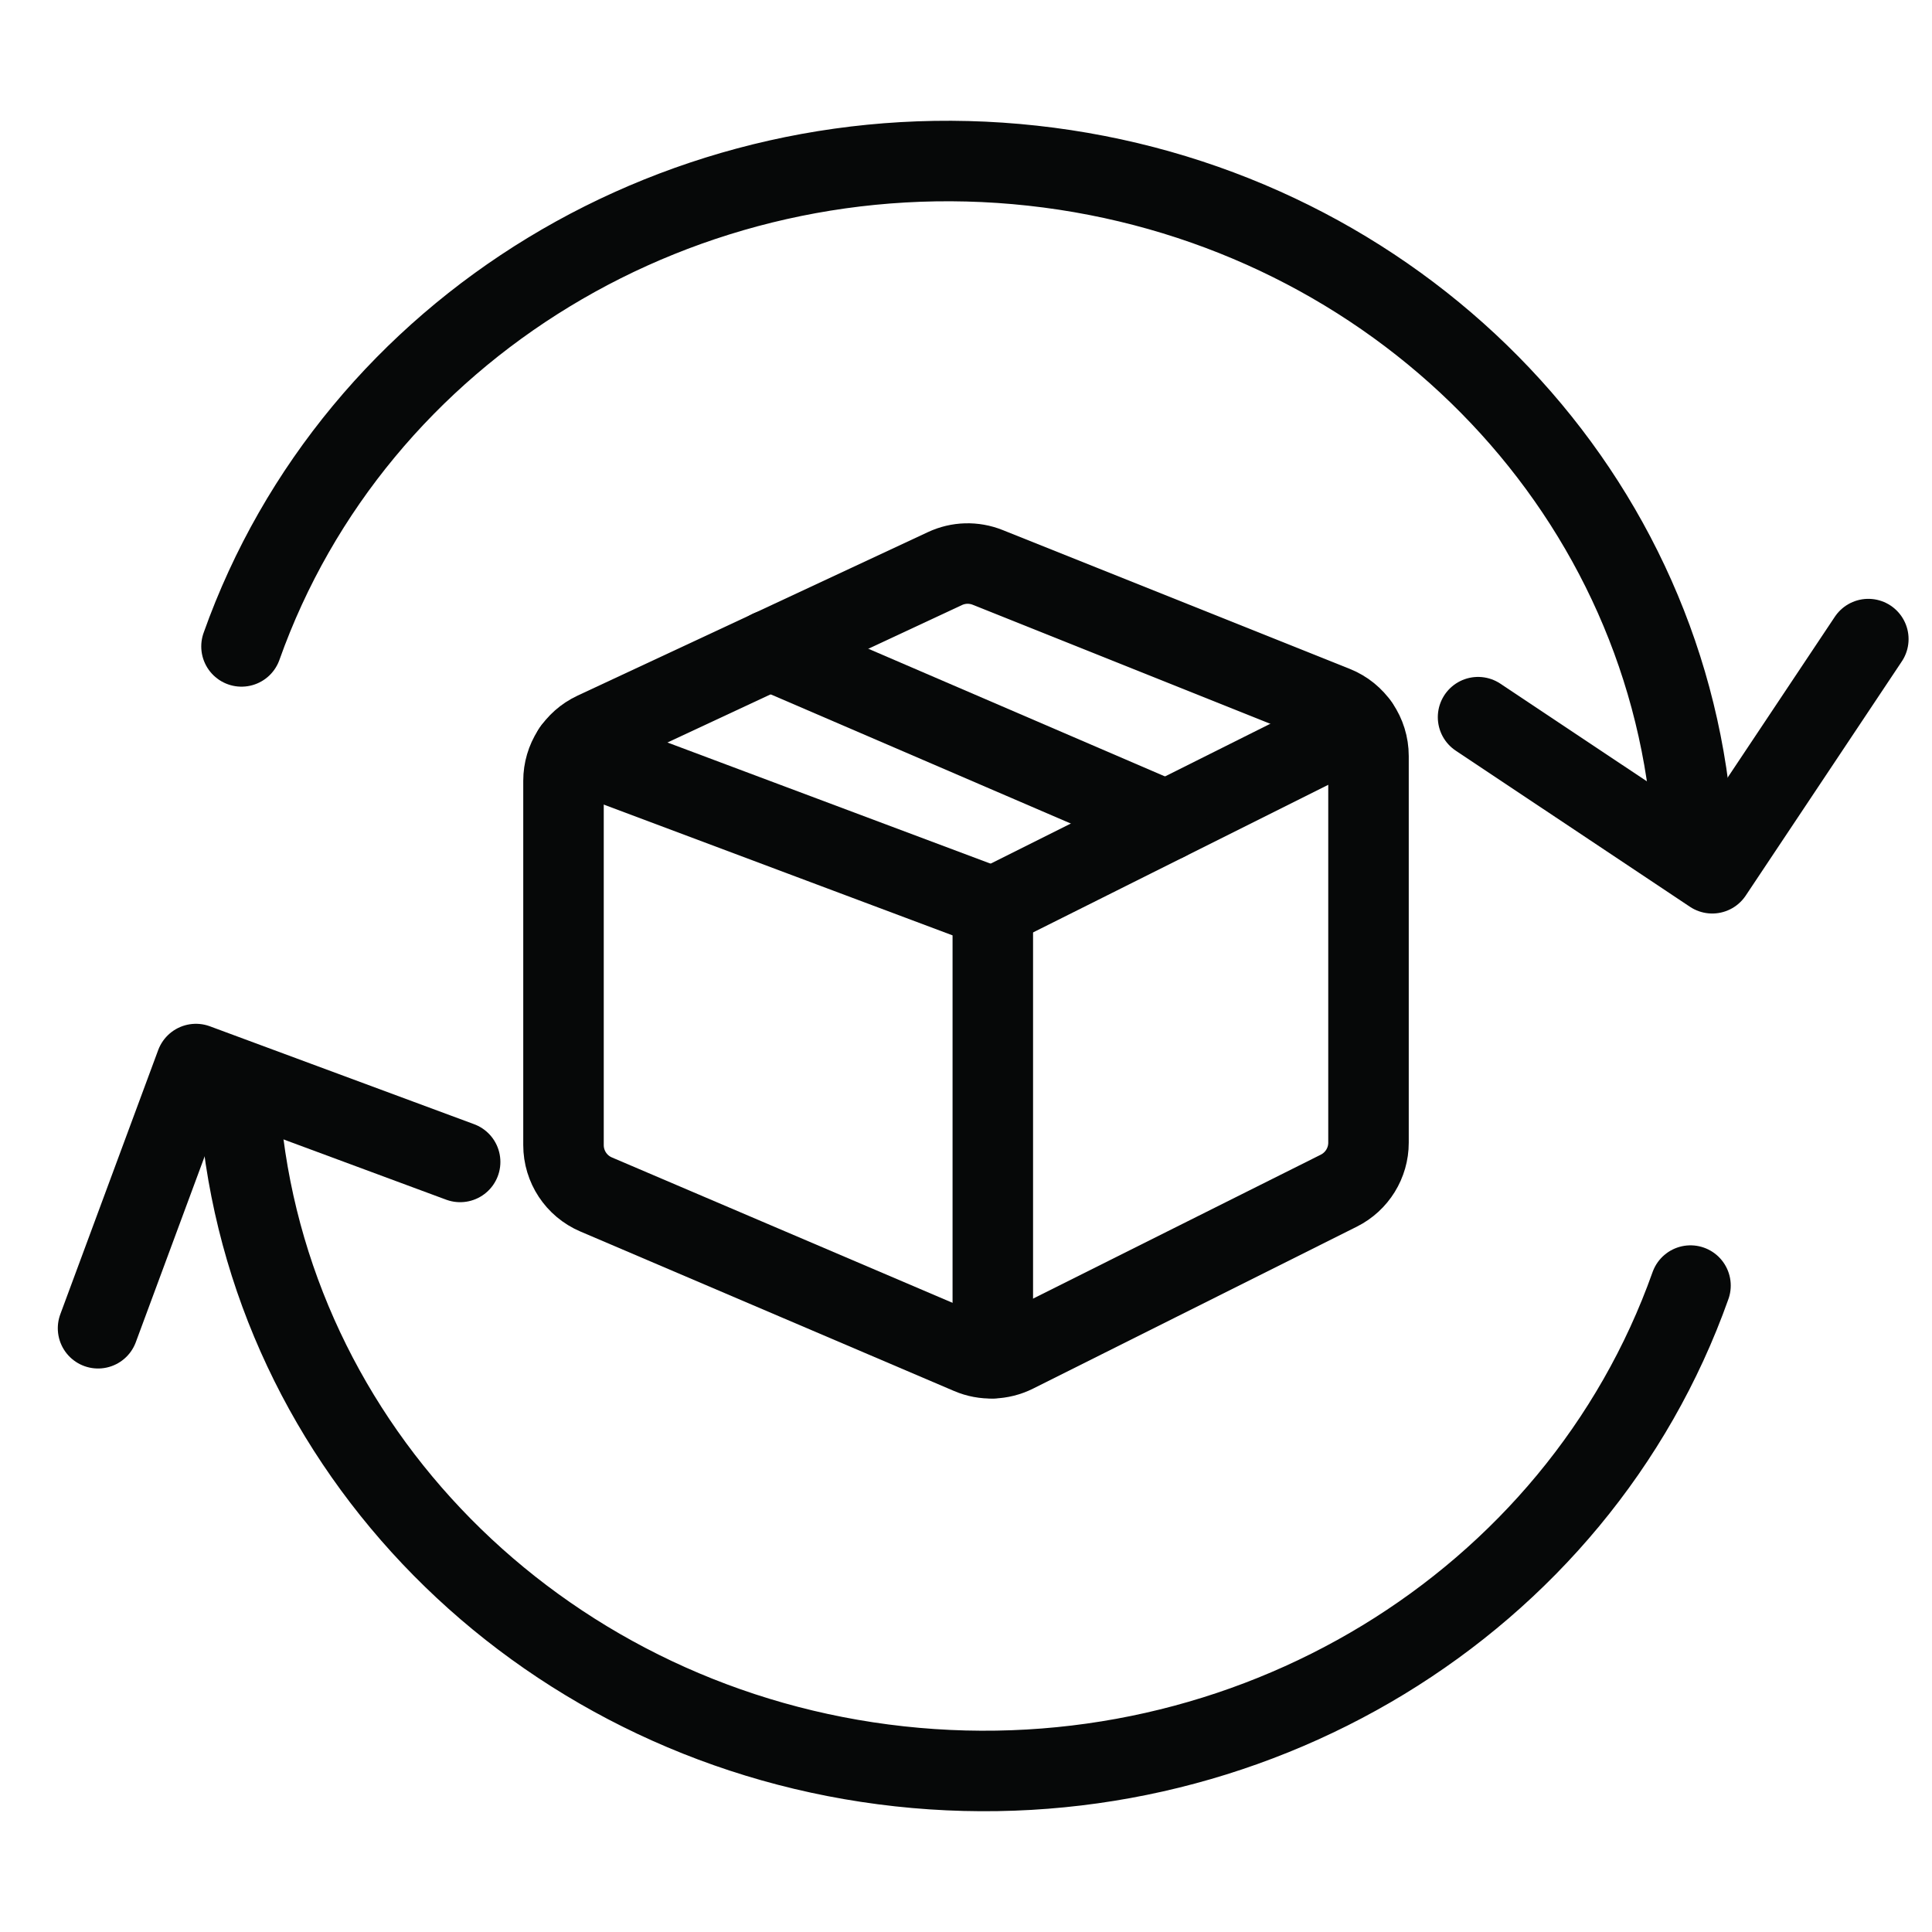
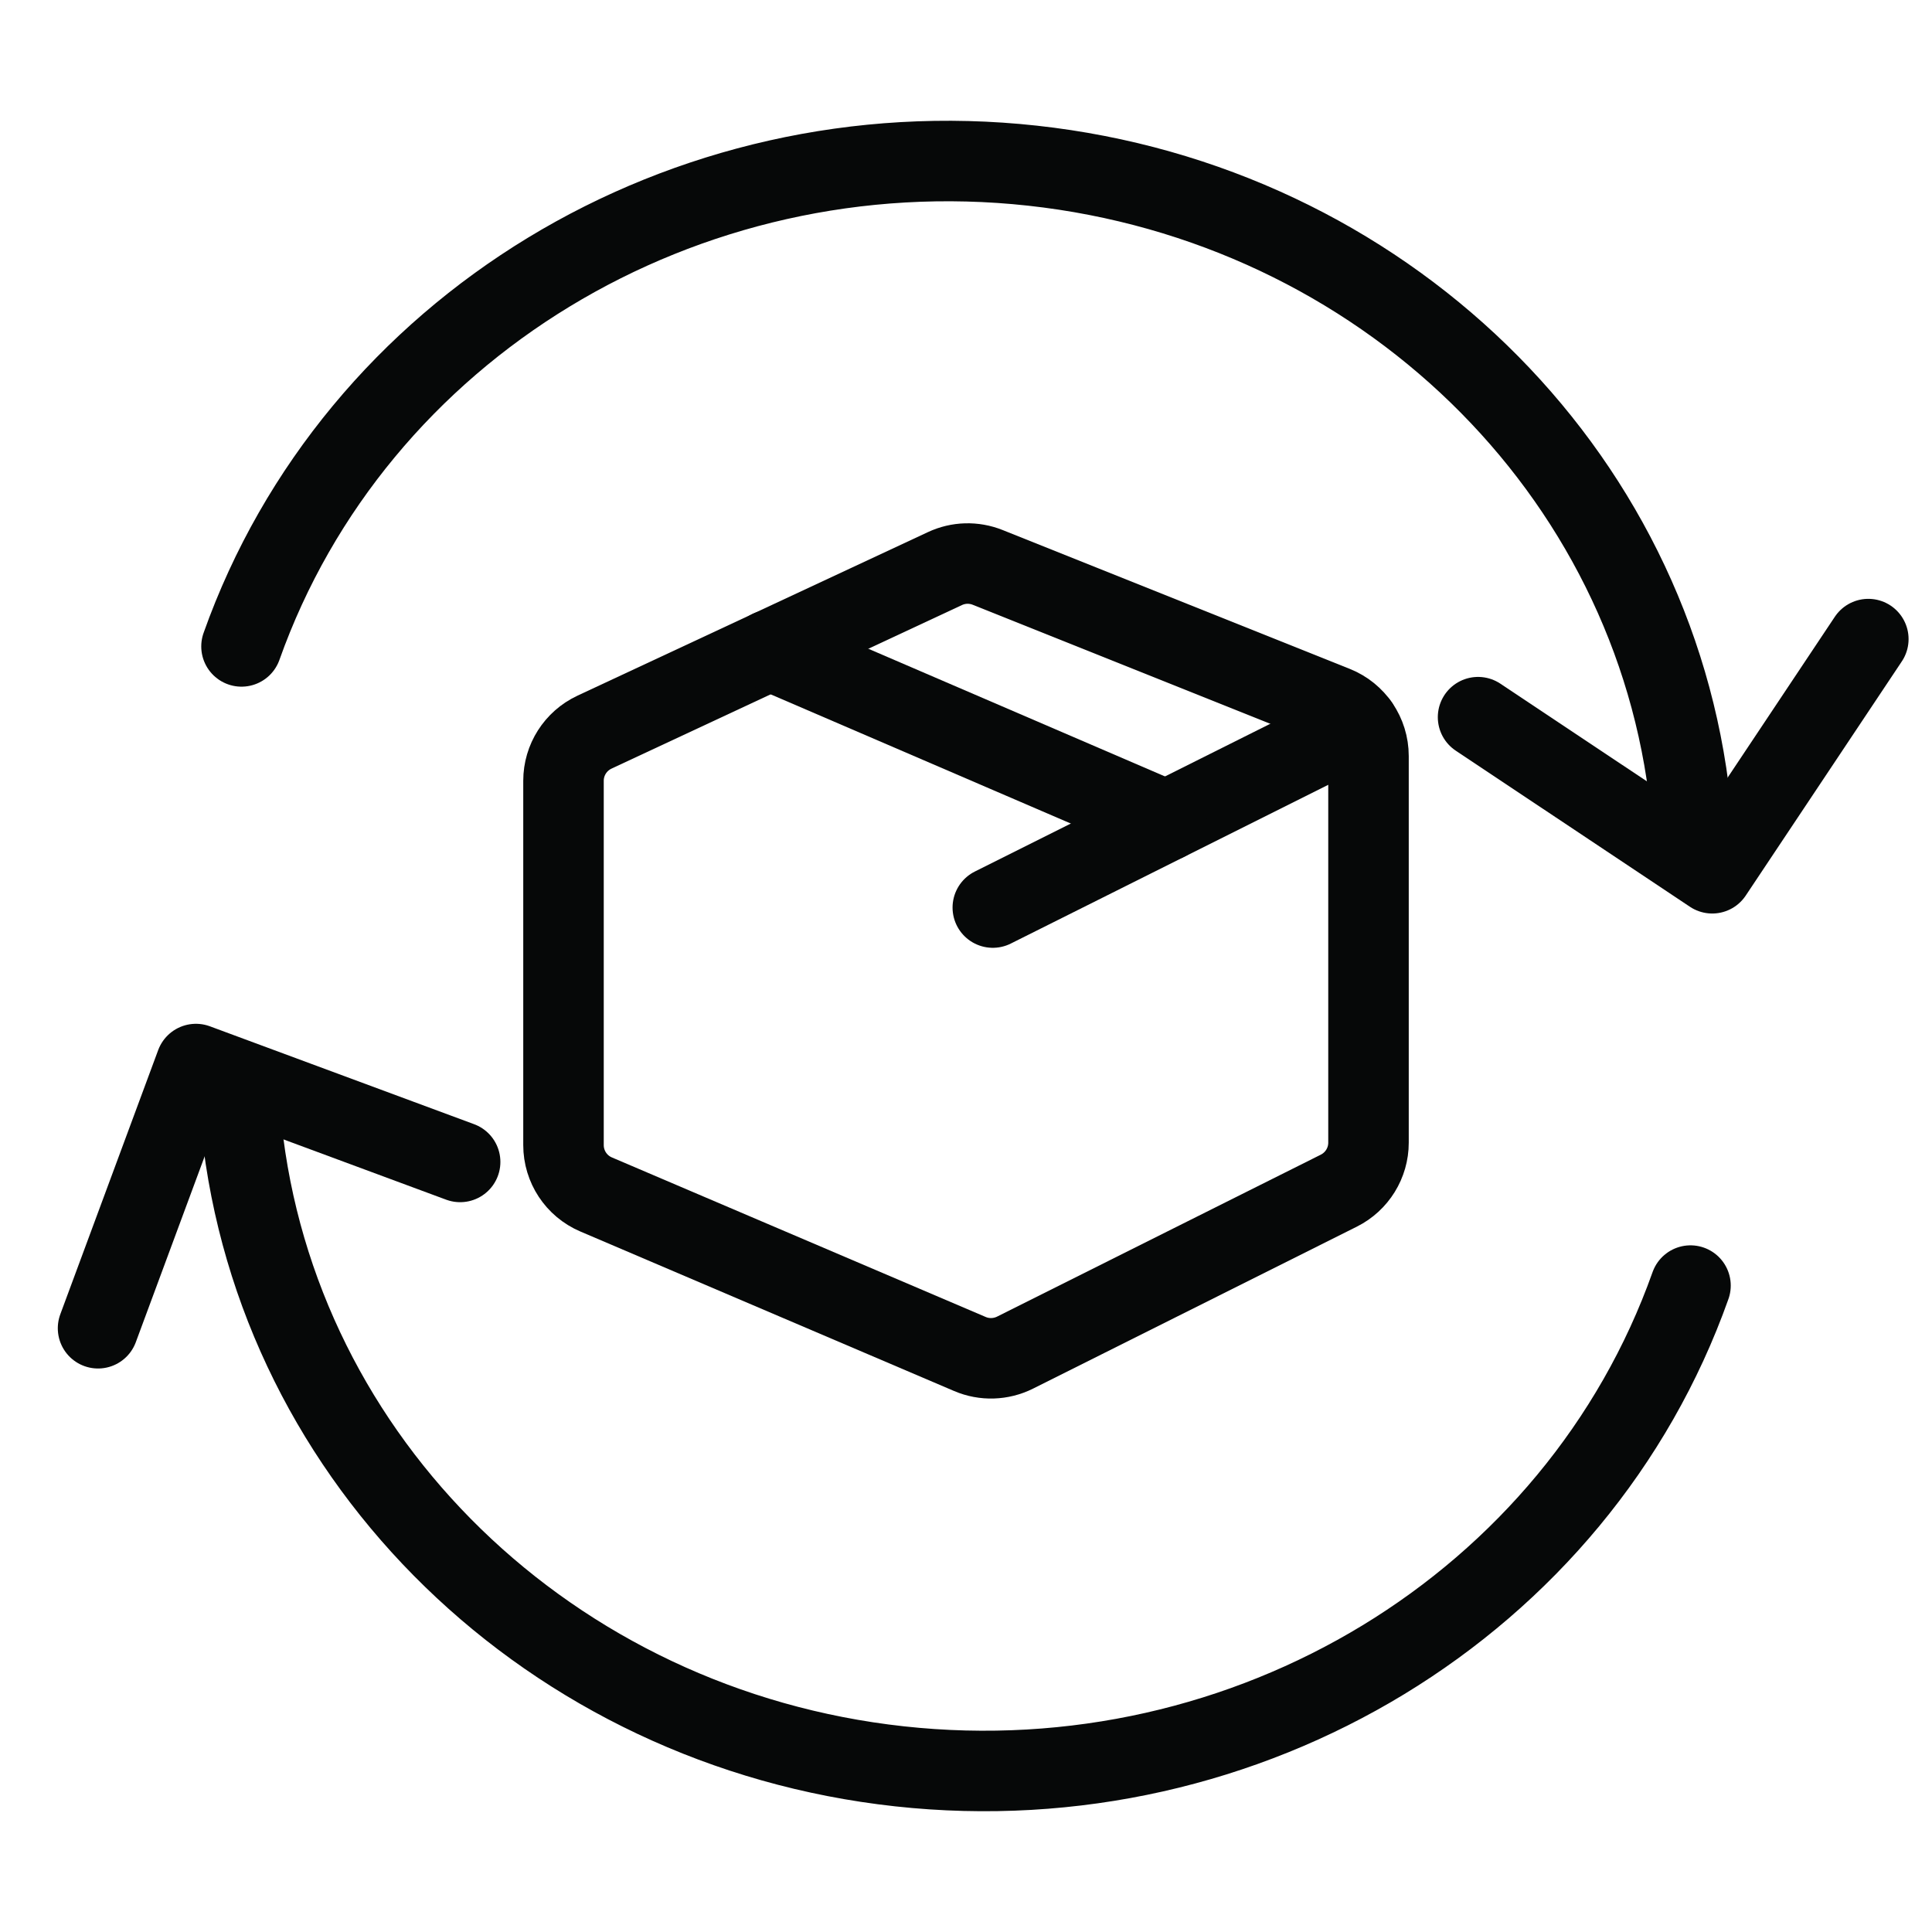
<svg xmlns="http://www.w3.org/2000/svg" fill="none" height="24" viewBox="0 0 24 24" width="24">
  <g stroke="#060808" stroke-linecap="round" stroke-linejoin="round">
    <path clip-rule="evenodd" d="m12.609 16.803c-.175.087-.38.094-.56.017l-4.644-1.982c-.246-.105-.405-.346-.405-.613v-4.526c0-.259.15-.494.385-.604l4.354-2.032c.167-.078.358-.083.529-.015l4.313 1.725c.253.101.419.346.419.619v4.803c-0.0.252-.143.483-.369.596z" fill-rule="evenodd" />
    <path d="m12.333 11.274 4.541-2.271" />
-     <path d="m7.119 9.318 5.214 1.955v5.598" />
    <path d="m14.487 10.196-4.923-2.119" />
    <path d="m5.716 14.434-3.282-1.216-1.216 3.282" />
    <path d="m21 15.97c-1.407 3.961-5.496 6.446-9.826 5.972-4.33-.474-7.732-3.779-8.174-7.942" />
    <path d="m18.361 8.909 2.909 1.939 1.939-2.909" />
    <path d="m3 8.03c1.407-3.961 5.496-6.446 9.826-5.972 4.33.474 7.732 3.779 8.174 7.942" />
  </g>
</svg>